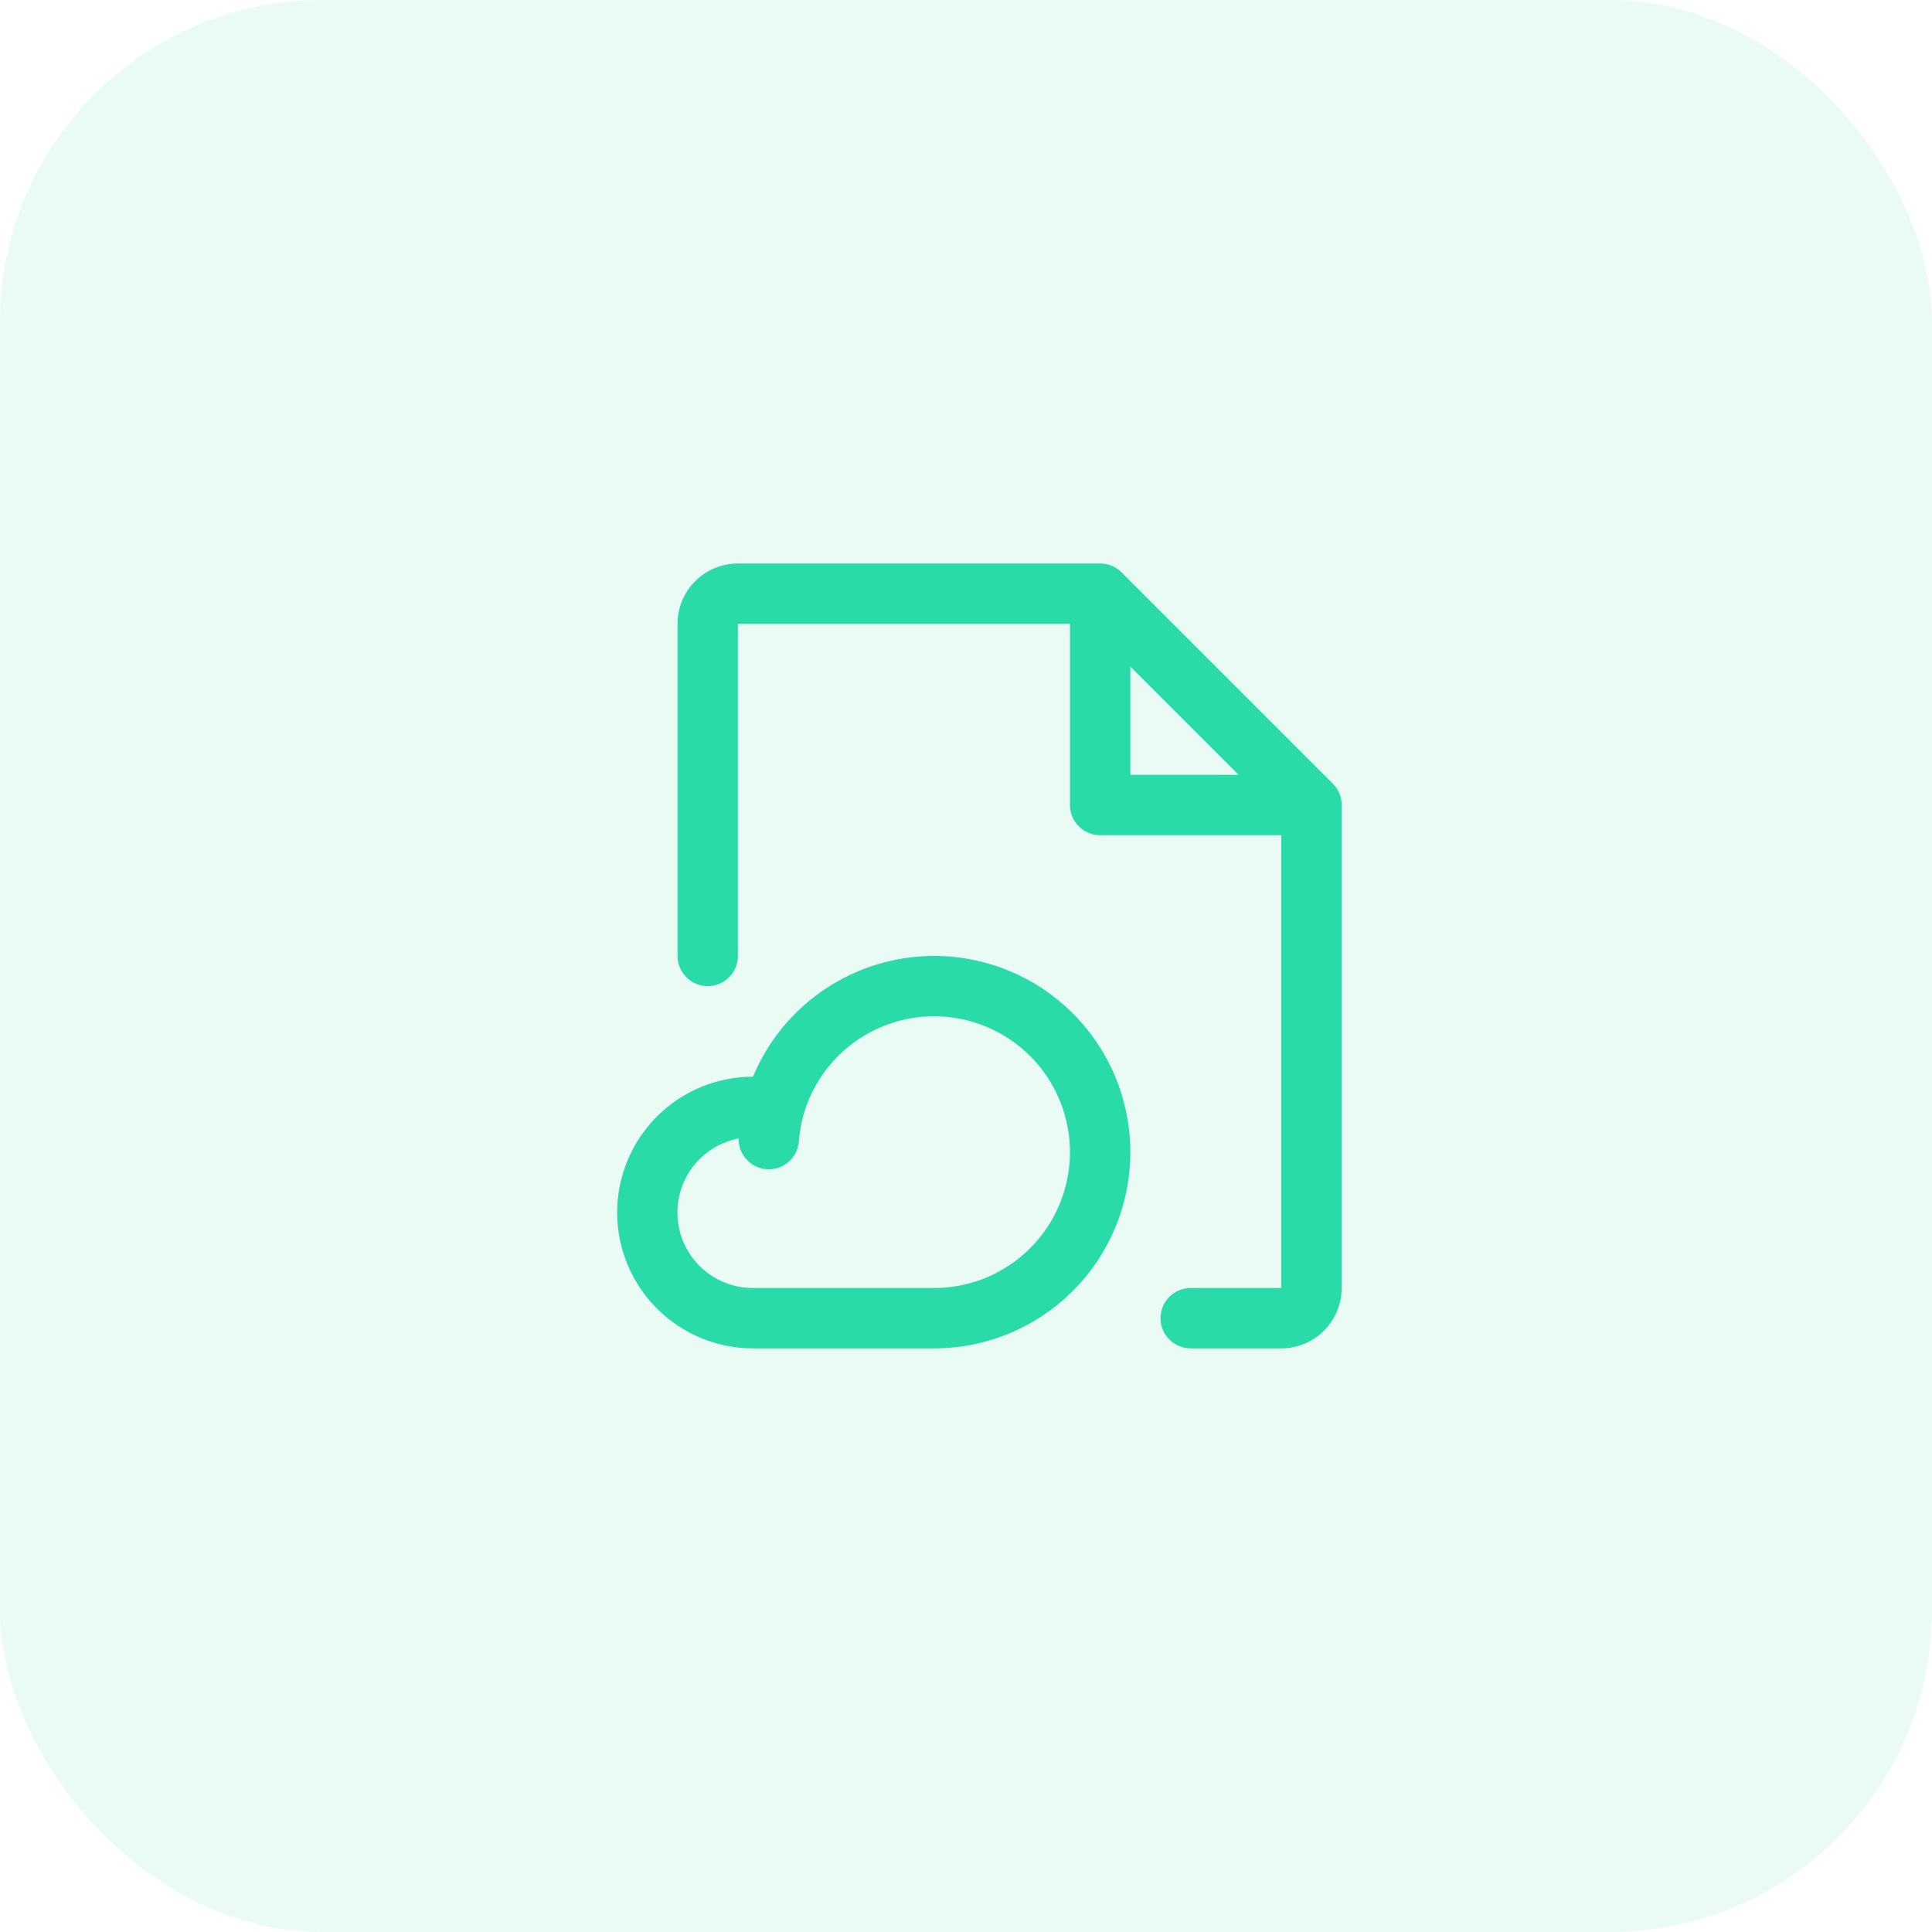
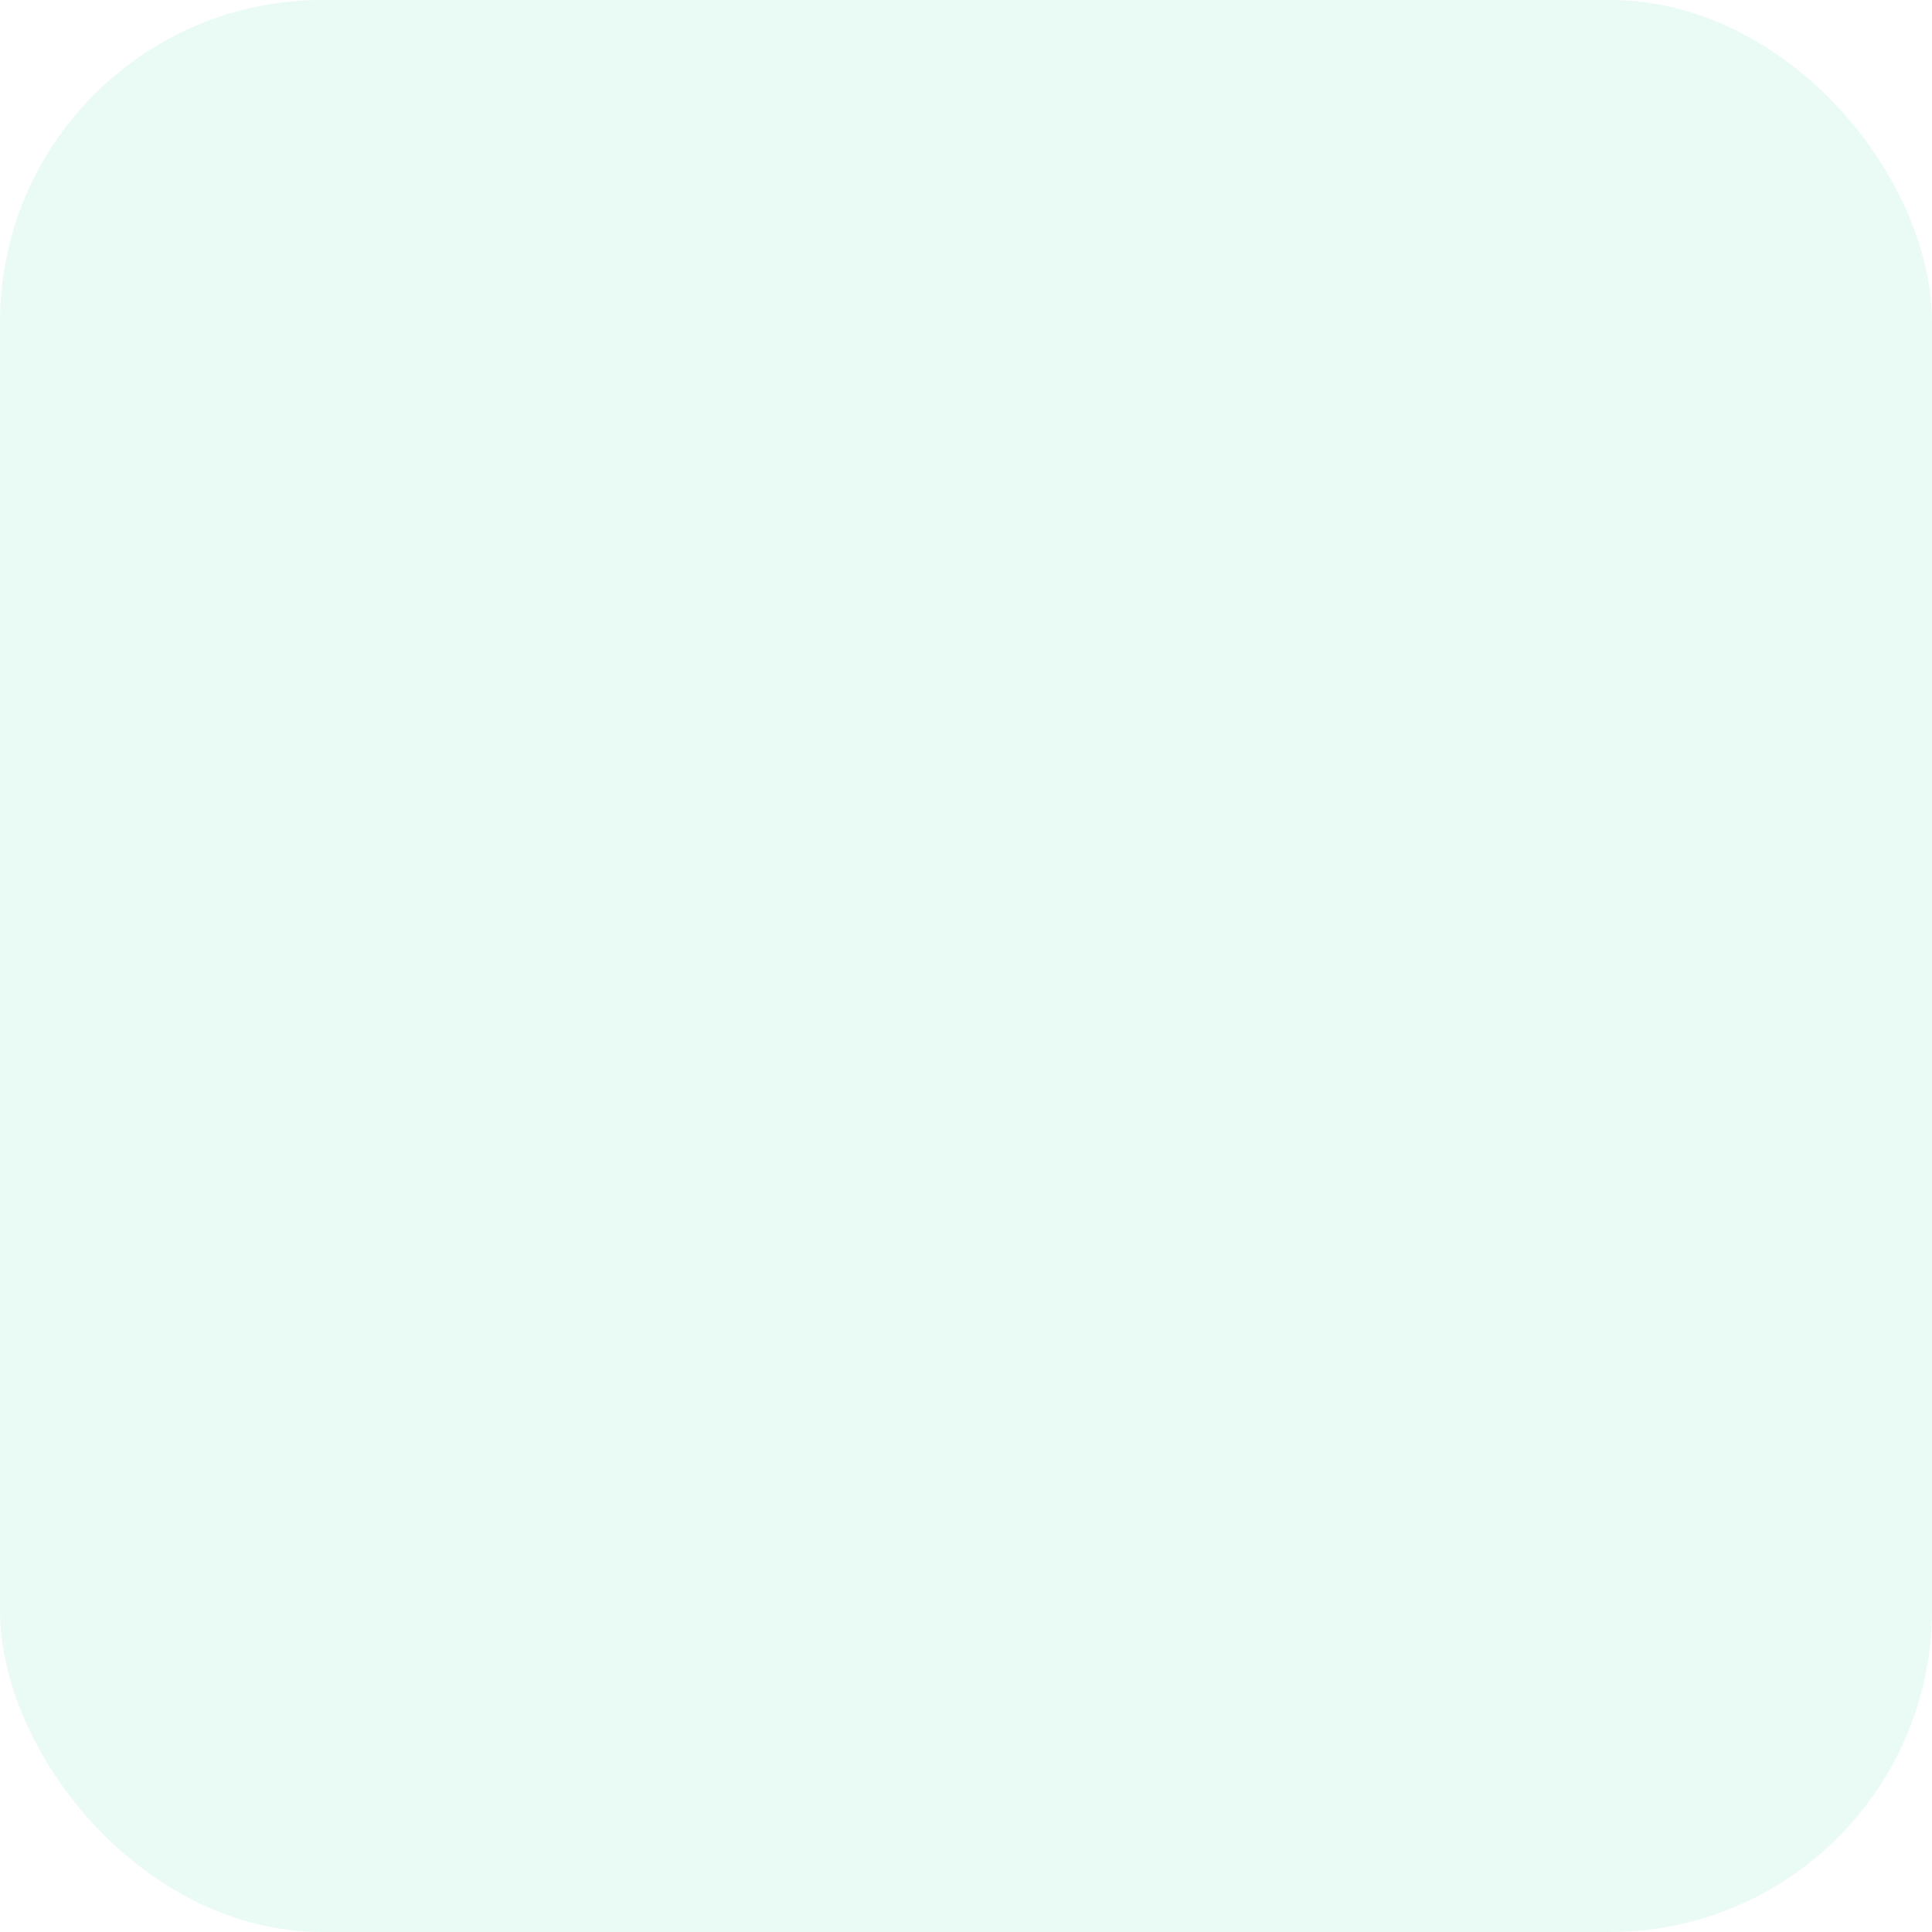
<svg xmlns="http://www.w3.org/2000/svg" fill="none" height="100%" overflow="visible" preserveAspectRatio="none" style="display: block;" viewBox="0 0 48 48" width="100%">
  <g id="Icon">
    <rect fill="#29DBA9" fill-opacity="0.1" height="48" id="Icon background" rx="8" width="48" />
-     <path d="M33.114 19.469L27.864 14.219C27.794 14.149 27.711 14.094 27.62 14.057C27.529 14.019 27.431 14 27.333 14H18.333C17.935 14 17.554 14.158 17.272 14.439C16.991 14.72 16.833 15.102 16.833 15.5V23.75C16.833 23.949 16.912 24.139 17.053 24.28C17.193 24.421 17.384 24.5 17.583 24.5C17.782 24.5 17.973 24.421 18.113 24.28C18.254 24.139 18.333 23.949 18.333 23.75V15.5H26.583V20C26.583 20.199 26.662 20.389 26.803 20.53C26.943 20.671 27.134 20.75 27.333 20.75H31.833V32H29.583C29.384 32 29.193 32.079 29.053 32.219C28.912 32.36 28.833 32.551 28.833 32.75C28.833 32.949 28.912 33.139 29.053 33.28C29.193 33.421 29.384 33.5 29.583 33.5H31.833C32.231 33.5 32.612 33.342 32.894 33.06C33.175 32.779 33.333 32.398 33.333 32V20C33.333 19.901 33.314 19.804 33.276 19.713C33.239 19.622 33.183 19.539 33.114 19.469ZM28.083 16.56L30.773 19.25H28.083V16.56ZM23.208 23.75C22.246 23.75 21.305 24.035 20.504 24.569C19.703 25.102 19.078 25.861 18.708 26.75C17.813 26.75 16.954 27.105 16.322 27.738C15.689 28.371 15.333 29.23 15.333 30.125C15.333 31.02 15.689 31.878 16.322 32.511C16.954 33.144 17.813 33.5 18.708 33.5H23.208C24.501 33.5 25.741 32.986 26.655 32.072C27.569 31.158 28.083 29.918 28.083 28.625C28.083 27.332 27.569 26.092 26.655 25.178C25.741 24.263 24.501 23.75 23.208 23.75ZM23.208 32H18.708C18.241 32.001 17.791 31.827 17.445 31.514C17.1 31.2 16.883 30.769 16.839 30.304C16.794 29.84 16.924 29.375 17.204 29.001C17.483 28.628 17.892 28.372 18.351 28.284C18.346 28.482 18.421 28.675 18.559 28.819C18.696 28.963 18.885 29.046 19.084 29.05C19.283 29.055 19.475 28.98 19.619 28.843C19.763 28.705 19.846 28.516 19.851 28.317C19.868 28.125 19.902 27.934 19.95 27.746C19.961 27.716 19.969 27.684 19.976 27.653C20.156 27.053 20.499 26.516 20.967 26.101C21.434 25.686 22.008 25.409 22.625 25.3C23.241 25.192 23.875 25.258 24.456 25.489C25.037 25.721 25.543 26.109 25.916 26.611C26.289 27.113 26.515 27.709 26.57 28.332C26.624 28.955 26.504 29.581 26.223 30.14C25.942 30.699 25.512 31.169 24.979 31.497C24.447 31.826 23.834 32 23.208 32Z" fill="#29DBA9" id="Vector" />
  </g>
</svg>